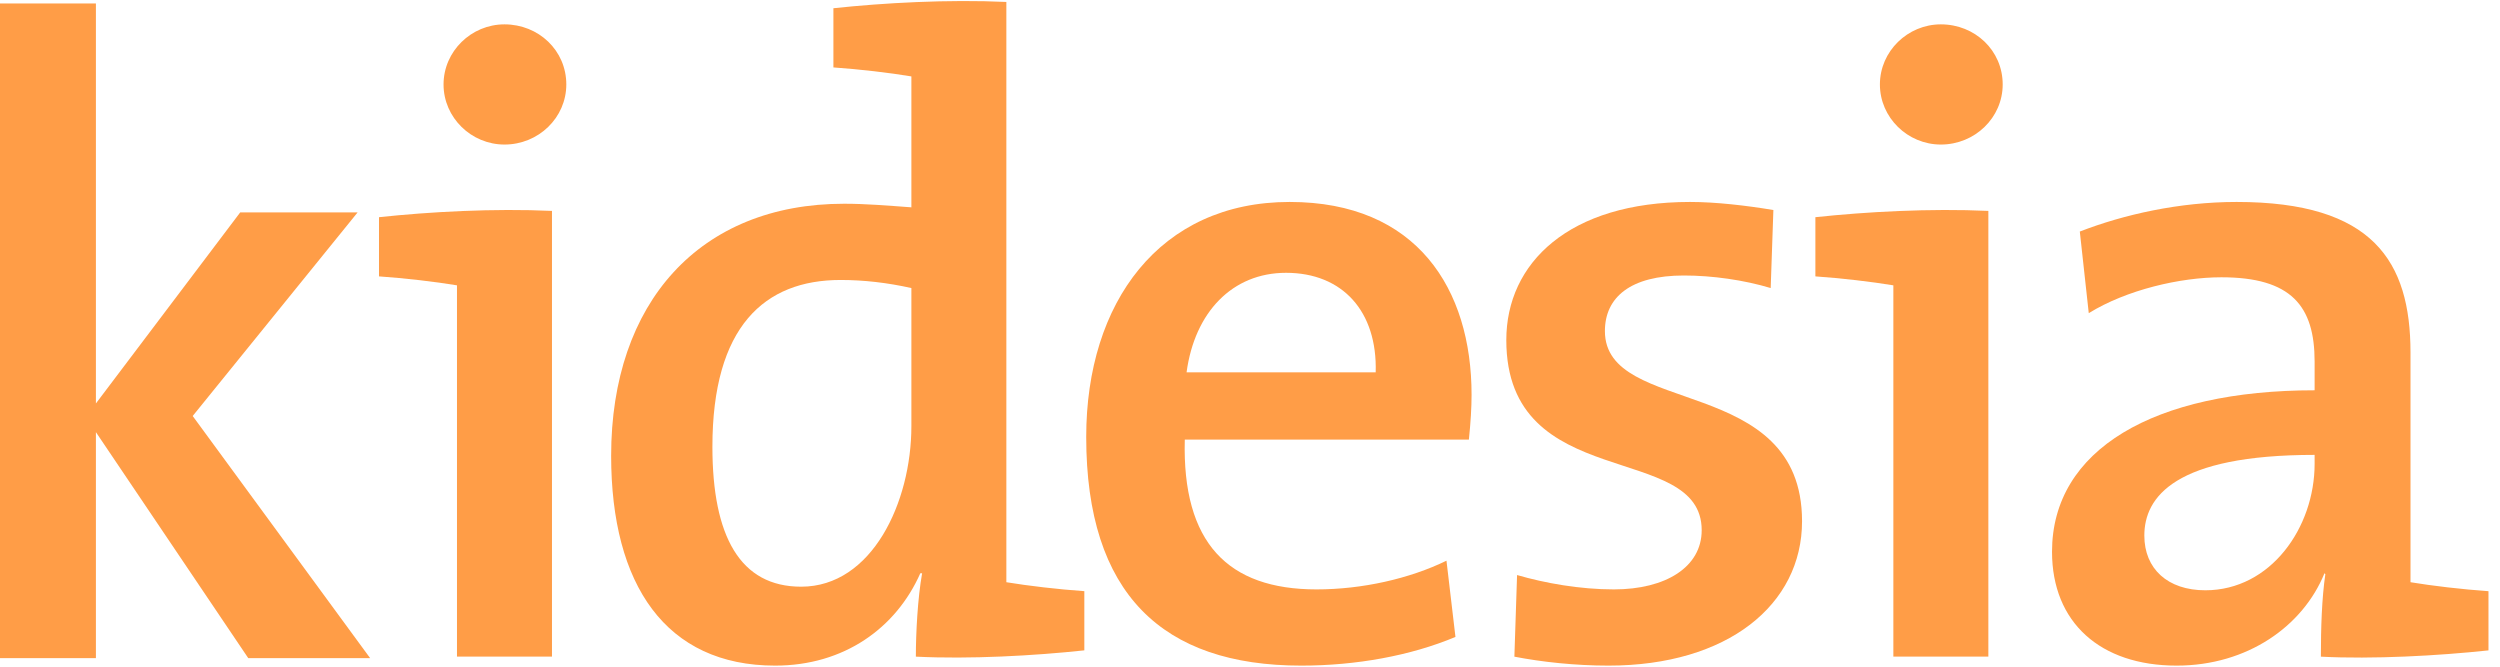
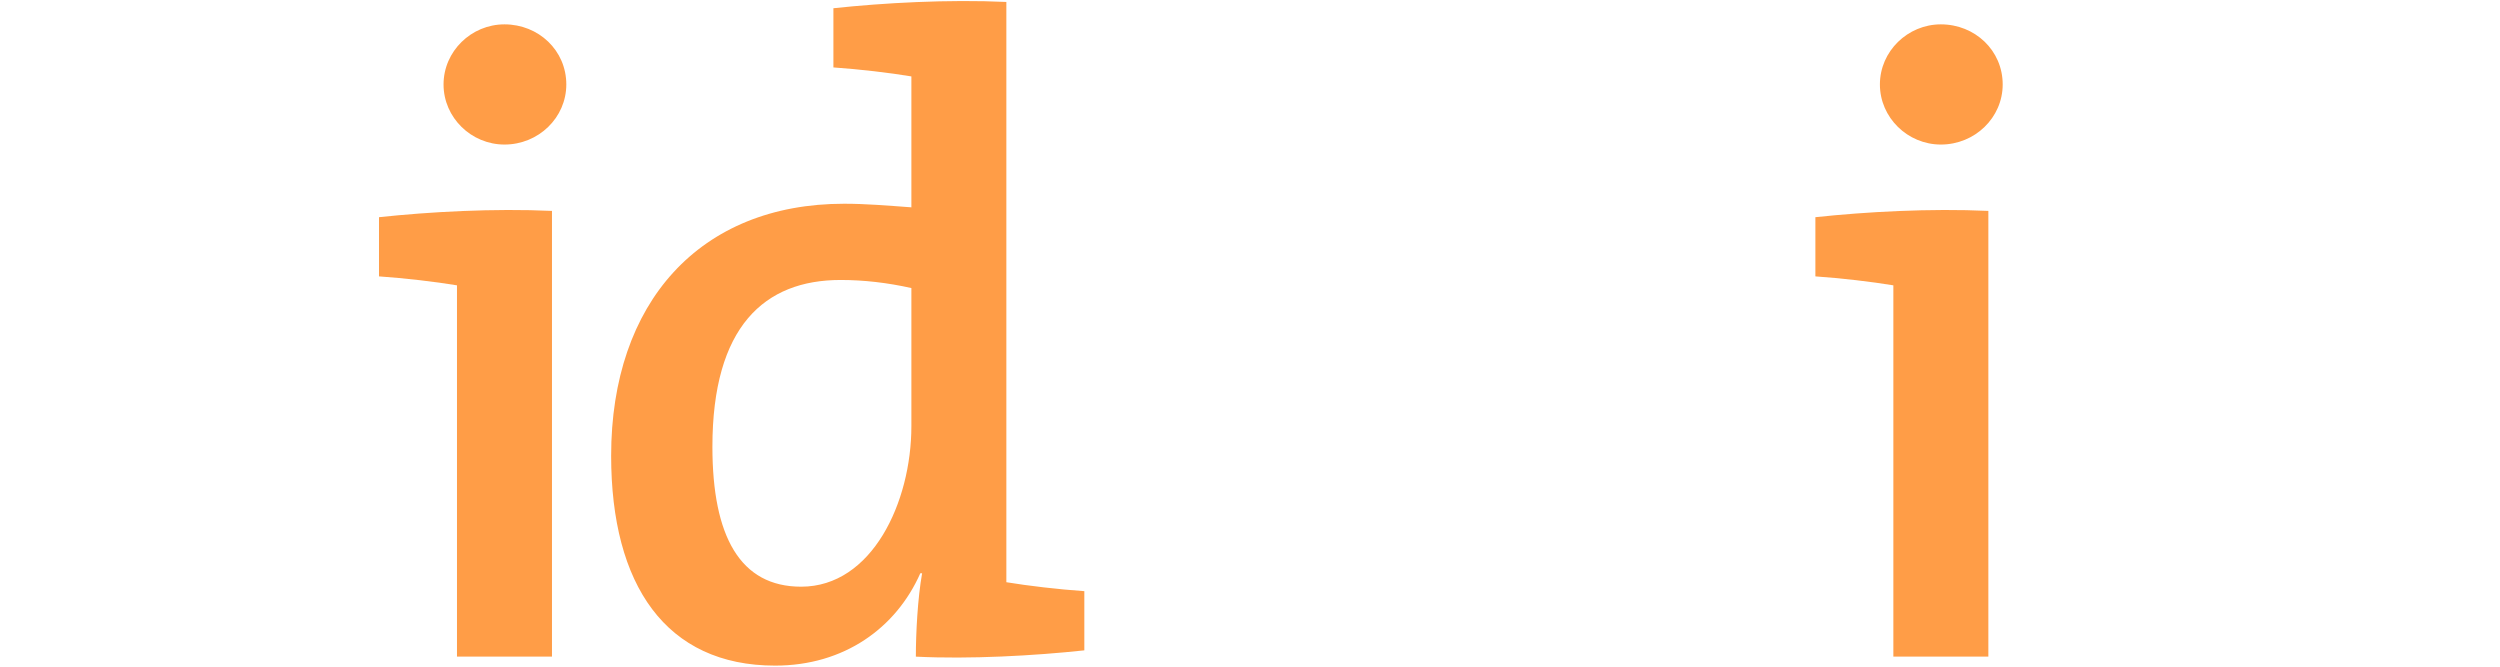
<svg xmlns="http://www.w3.org/2000/svg" width="105" height="28" viewBox="0 0 105 28" fill="none">
-   <path d="M104.516 27.316C102.408 27.542 99.66 27.693 97.477 27.58C97.477 26.374 97.515 25.131 97.665 24.114L97.628 24.077C96.724 26.299 94.391 27.956 91.417 27.956C88.218 27.956 86.185 26.148 86.185 23.173C86.185 18.878 90.476 16.392 97.214 16.392V15.187C97.214 12.852 96.235 11.646 93.299 11.646C91.568 11.646 89.309 12.174 87.728 13.153L87.352 9.725C89.196 9.01 91.53 8.482 93.939 8.482C99.66 8.482 101.241 10.969 101.241 14.81V24.453C102.145 24.604 103.424 24.755 104.516 24.83V27.316ZM97.214 19.481V19.105C91.342 19.105 90.062 20.875 90.062 22.495C90.062 23.888 91.041 24.792 92.622 24.792C95.369 24.792 97.214 22.156 97.214 19.481Z" fill="#FF9D47" />
  <path d="M84.113 3.547C84.113 4.941 82.946 6.071 81.516 6.071C80.123 6.071 78.956 4.941 78.956 3.547C78.956 2.153 80.123 1.023 81.516 1.023C82.946 1.023 84.113 2.116 84.113 3.547ZM83.511 8.858V27.578H79.521V11.984C78.617 11.834 77.338 11.683 76.246 11.608V9.122C78.354 8.896 81.064 8.745 83.511 8.858Z" fill="#FF9D47" />
-   <path d="M75.686 21.892C75.686 25.395 72.562 27.956 67.556 27.956C66.163 27.956 64.771 27.806 63.604 27.58L63.717 24.152C64.884 24.491 66.352 24.755 67.782 24.755C69.965 24.755 71.471 23.813 71.471 22.269C71.471 18.502 63.265 20.762 63.265 14.283C63.265 11.044 65.9 8.482 70.981 8.482C72.073 8.482 73.353 8.633 74.482 8.821L74.369 12.098C73.24 11.759 71.922 11.571 70.718 11.571C68.497 11.571 67.406 12.475 67.406 13.906C67.406 17.523 75.686 15.677 75.686 21.892Z" fill="#FF9D47" />
-   <path d="M61.806 16.581C61.806 17.108 61.768 17.748 61.693 18.464H49.761C49.648 22.796 51.568 24.755 55.294 24.755C57.214 24.755 59.209 24.303 60.752 23.549L61.129 26.751C59.246 27.542 56.95 27.956 54.654 27.956C48.82 27.956 45.621 24.943 45.621 18.351C45.621 12.701 48.707 8.482 54.165 8.482C59.51 8.482 61.806 12.136 61.806 16.581ZM57.779 15.639C57.854 13.078 56.386 11.458 54.014 11.458C51.756 11.458 50.175 13.116 49.836 15.639H57.779Z" fill="#FF9D47" />
  <path d="M45.542 27.315C43.434 27.541 40.724 27.692 38.466 27.579C38.466 26.6 38.541 25.131 38.729 24.076H38.654C37.638 26.374 35.455 27.956 32.556 27.956C27.964 27.956 25.668 24.566 25.668 19.142C25.668 12.701 29.394 8.557 35.455 8.557C36.358 8.557 37.261 8.633 38.278 8.708V3.209C37.374 3.058 36.094 2.907 35.003 2.832V0.346C37.111 0.12 39.821 -0.031 42.267 0.082V24.453C43.171 24.603 44.451 24.754 45.542 24.829V27.315ZM38.278 17.899V12.098C37.261 11.872 36.283 11.759 35.304 11.759C32.105 11.759 29.921 13.718 29.921 18.765C29.921 22.532 31.088 24.641 33.648 24.641C36.621 24.641 38.278 21.1 38.278 17.899Z" fill="#FF9D47" />
  <path d="M23.785 3.547C23.785 4.941 22.619 6.071 21.188 6.071C19.795 6.071 18.629 4.941 18.629 3.547C18.629 2.153 19.795 1.023 21.188 1.023C22.619 1.023 23.785 2.116 23.785 3.547ZM23.183 8.858V27.578H19.193V11.984C18.29 11.834 17.01 11.683 15.918 11.608V9.122C18.026 8.896 20.736 8.745 23.183 8.858Z" fill="#FF9D47" />
-   <path d="M15.546 27.642H10.427L4.028 18.15V27.642H5.6145e-05V3.271L0 0.145C0 0.145 4.028 0.146 4.028 0.145V16.945L10.088 8.922H15.019L8.093 17.472L15.546 27.642Z" fill="#FF9D47" />
</svg>